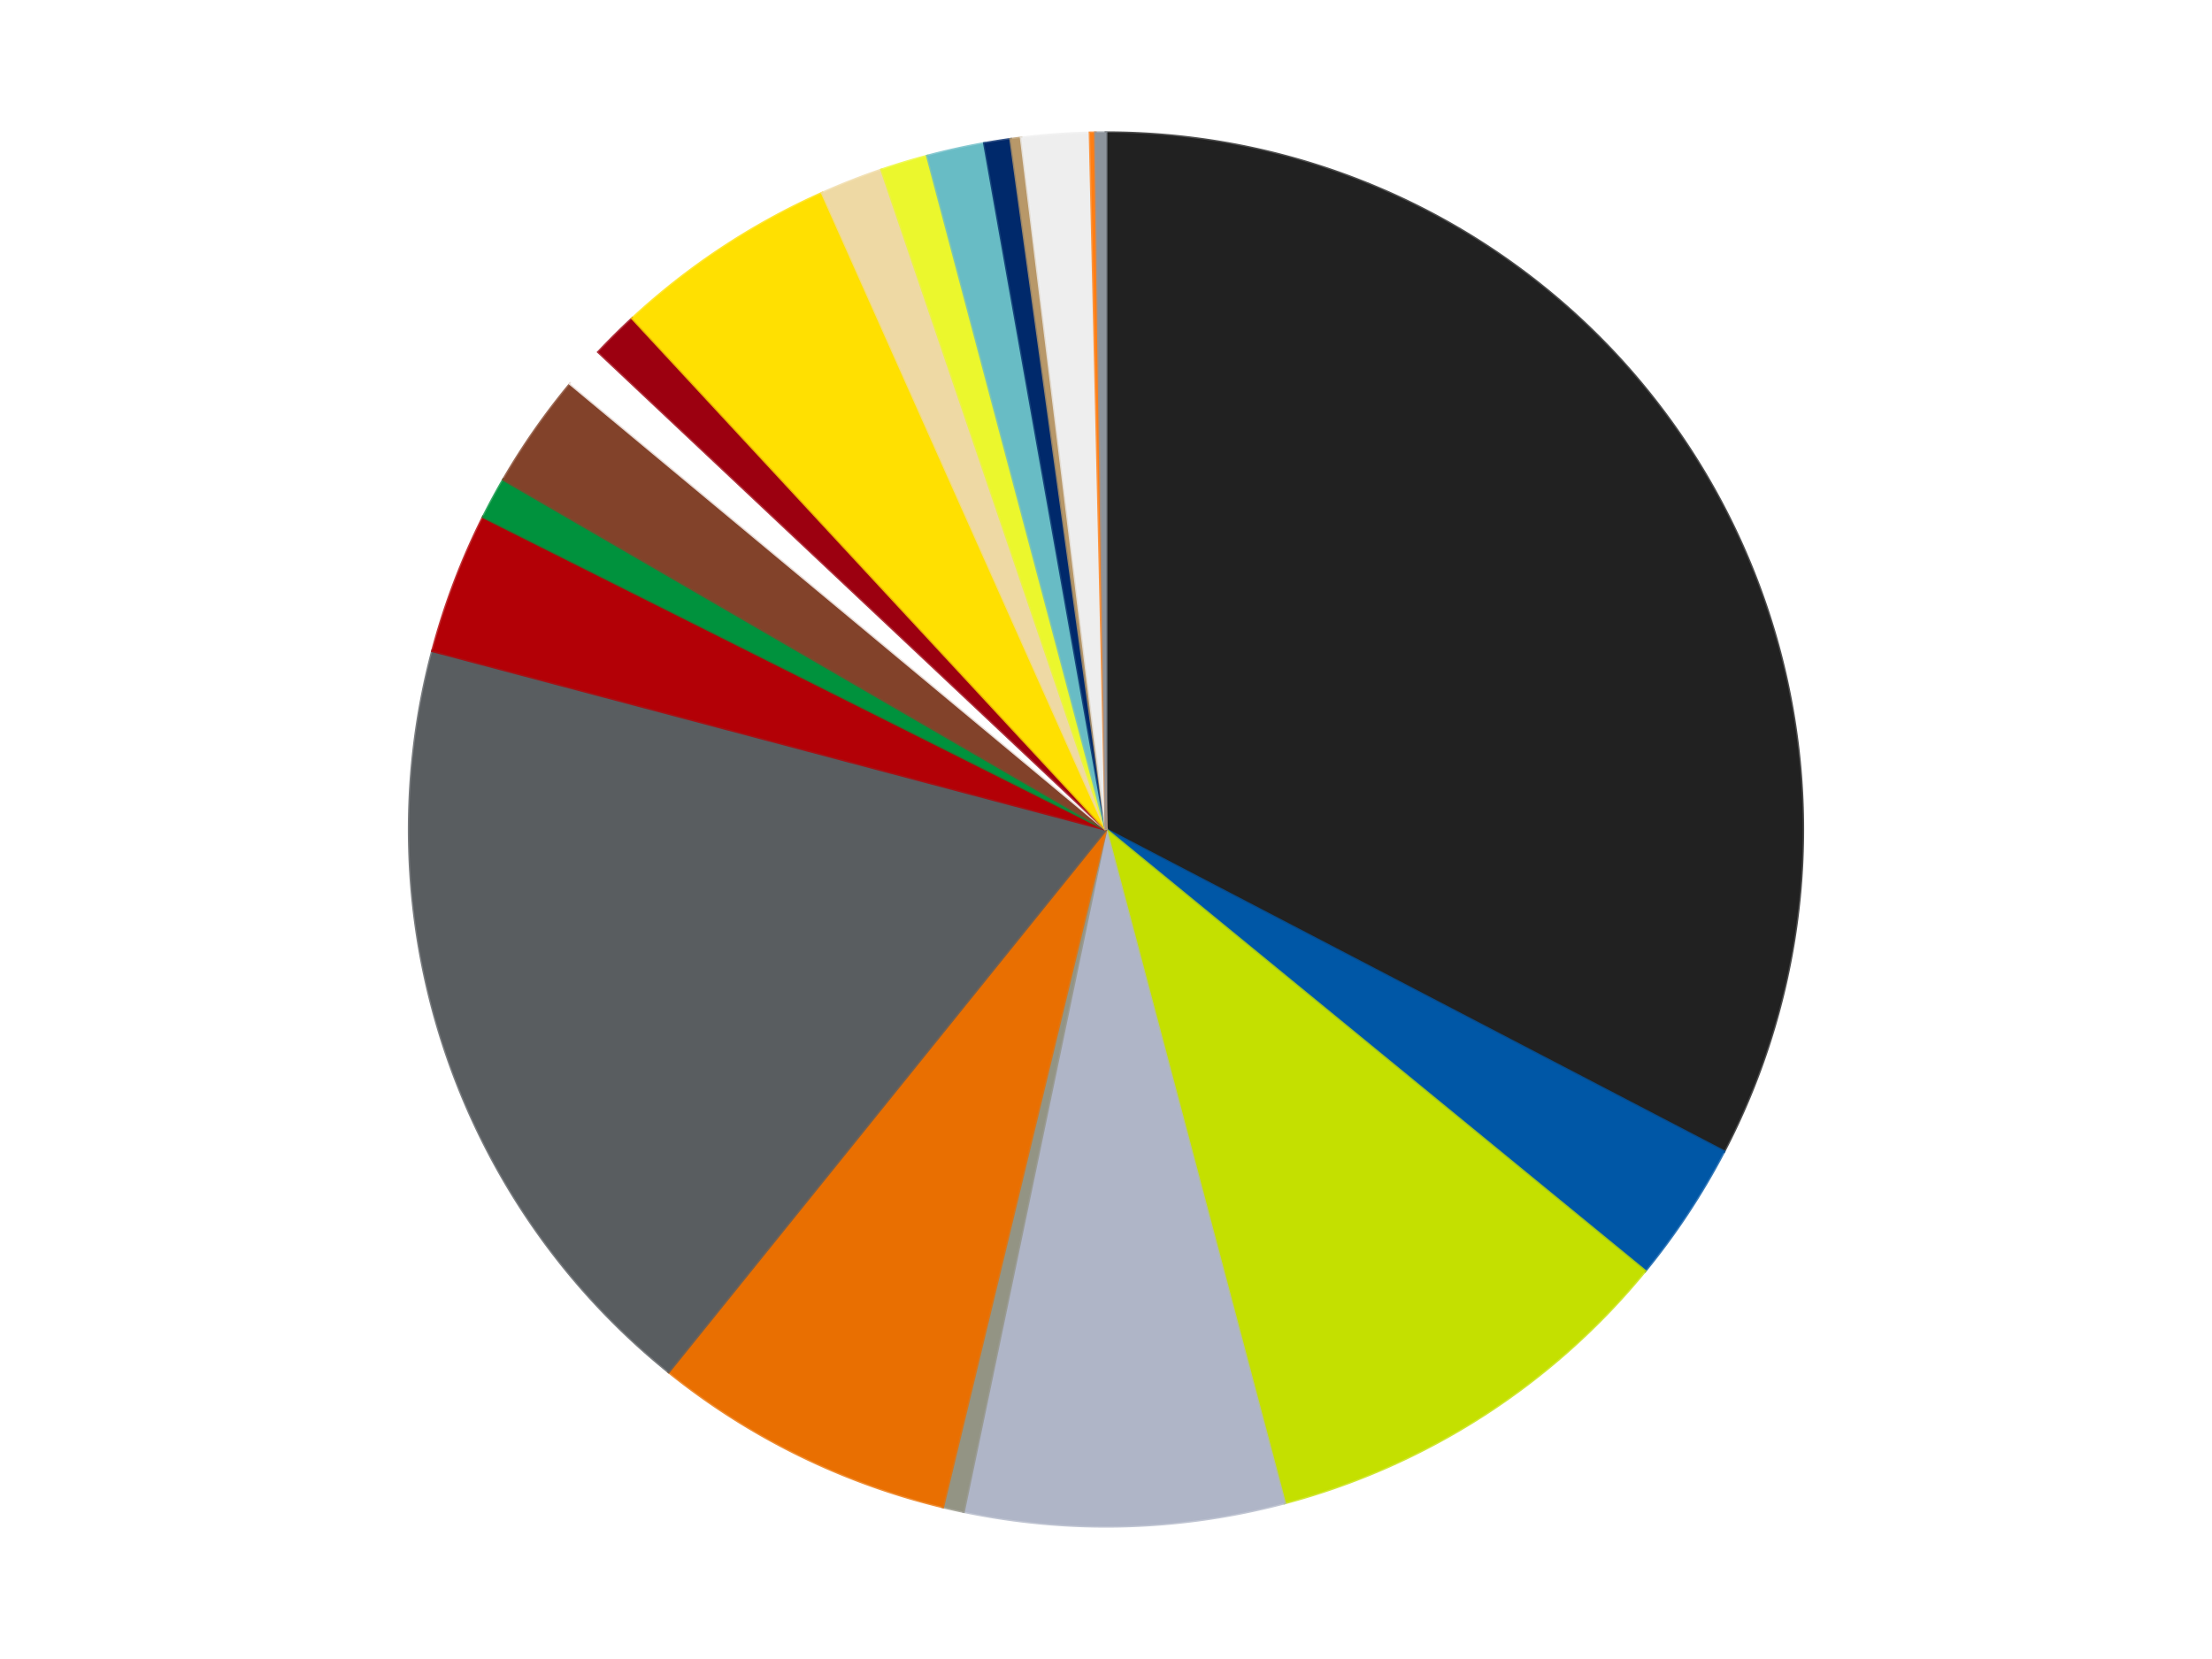
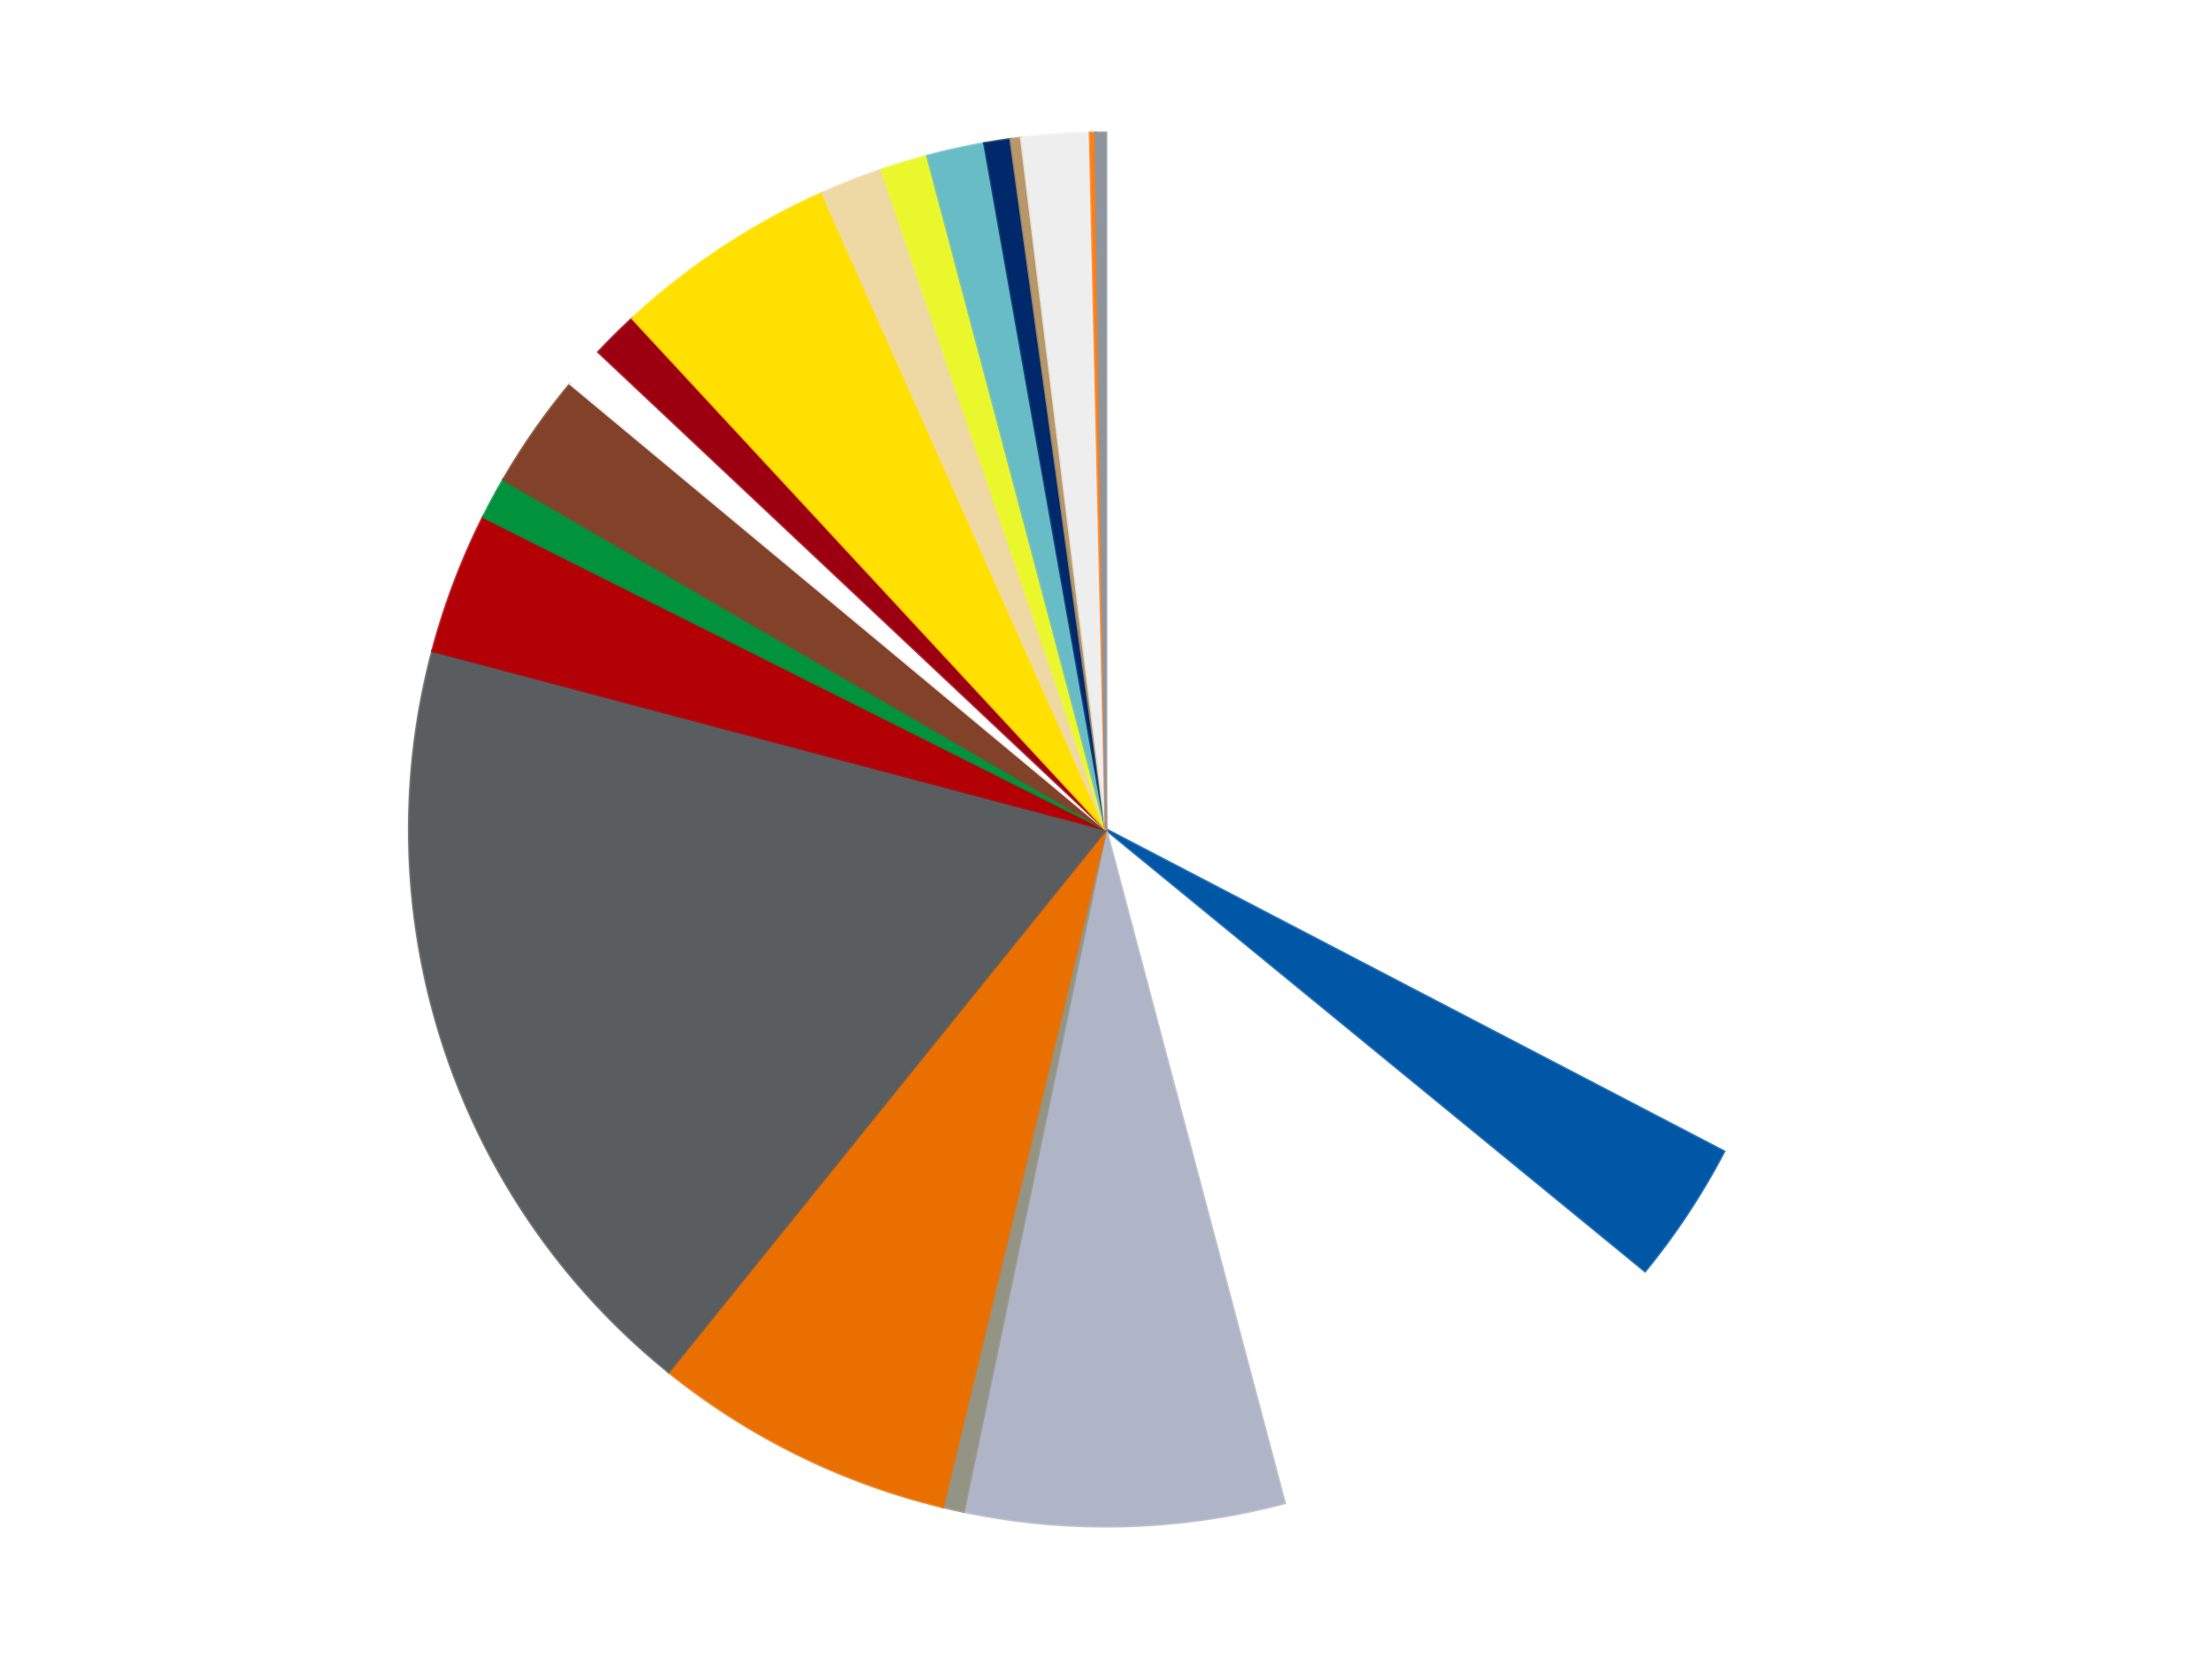
<svg xmlns="http://www.w3.org/2000/svg" xmlns:xlink="http://www.w3.org/1999/xlink" id="chart-b4ec2586-d027-4768-8af6-d9760821ea10" class="pygal-chart" viewBox="0 0 800 600">
  <defs>
    <style type="text/css">#chart-b4ec2586-d027-4768-8af6-d9760821ea10{-webkit-user-select:none;-webkit-font-smoothing:antialiased;font-family:Consolas,"Liberation Mono",Menlo,Courier,monospace}#chart-b4ec2586-d027-4768-8af6-d9760821ea10 .title{font-family:Consolas,"Liberation Mono",Menlo,Courier,monospace;font-size:16px}#chart-b4ec2586-d027-4768-8af6-d9760821ea10 .legends .legend text{font-family:Consolas,"Liberation Mono",Menlo,Courier,monospace;font-size:14px}#chart-b4ec2586-d027-4768-8af6-d9760821ea10 .axis text{font-family:Consolas,"Liberation Mono",Menlo,Courier,monospace;font-size:10px}#chart-b4ec2586-d027-4768-8af6-d9760821ea10 .axis text.major{font-family:Consolas,"Liberation Mono",Menlo,Courier,monospace;font-size:10px}#chart-b4ec2586-d027-4768-8af6-d9760821ea10 .text-overlay text.value{font-family:Consolas,"Liberation Mono",Menlo,Courier,monospace;font-size:16px}#chart-b4ec2586-d027-4768-8af6-d9760821ea10 .text-overlay text.label{font-family:Consolas,"Liberation Mono",Menlo,Courier,monospace;font-size:10px}#chart-b4ec2586-d027-4768-8af6-d9760821ea10 .tooltip{font-family:Consolas,"Liberation Mono",Menlo,Courier,monospace;font-size:14px}#chart-b4ec2586-d027-4768-8af6-d9760821ea10 text.no_data{font-family:Consolas,"Liberation Mono",Menlo,Courier,monospace;font-size:64px}
#chart-b4ec2586-d027-4768-8af6-d9760821ea10{background-color:transparent}#chart-b4ec2586-d027-4768-8af6-d9760821ea10 path,#chart-b4ec2586-d027-4768-8af6-d9760821ea10 line,#chart-b4ec2586-d027-4768-8af6-d9760821ea10 rect,#chart-b4ec2586-d027-4768-8af6-d9760821ea10 circle{-webkit-transition:150ms;-moz-transition:150ms;transition:150ms}#chart-b4ec2586-d027-4768-8af6-d9760821ea10 .graph &gt; .background{fill:transparent}#chart-b4ec2586-d027-4768-8af6-d9760821ea10 .plot &gt; .background{fill:transparent}#chart-b4ec2586-d027-4768-8af6-d9760821ea10 .graph{fill:rgba(0,0,0,.87)}#chart-b4ec2586-d027-4768-8af6-d9760821ea10 text.no_data{fill:rgba(0,0,0,1)}#chart-b4ec2586-d027-4768-8af6-d9760821ea10 .title{fill:rgba(0,0,0,1)}#chart-b4ec2586-d027-4768-8af6-d9760821ea10 .legends .legend text{fill:rgba(0,0,0,.87)}#chart-b4ec2586-d027-4768-8af6-d9760821ea10 .legends .legend:hover text{fill:rgba(0,0,0,1)}#chart-b4ec2586-d027-4768-8af6-d9760821ea10 .axis .line{stroke:rgba(0,0,0,1)}#chart-b4ec2586-d027-4768-8af6-d9760821ea10 .axis .guide.line{stroke:rgba(0,0,0,.54)}#chart-b4ec2586-d027-4768-8af6-d9760821ea10 .axis .major.line{stroke:rgba(0,0,0,.87)}#chart-b4ec2586-d027-4768-8af6-d9760821ea10 .axis text.major{fill:rgba(0,0,0,1)}#chart-b4ec2586-d027-4768-8af6-d9760821ea10 .axis.y .guides:hover .guide.line,#chart-b4ec2586-d027-4768-8af6-d9760821ea10 .line-graph .axis.x .guides:hover .guide.line,#chart-b4ec2586-d027-4768-8af6-d9760821ea10 .stackedline-graph .axis.x .guides:hover .guide.line,#chart-b4ec2586-d027-4768-8af6-d9760821ea10 .xy-graph .axis.x .guides:hover .guide.line{stroke:rgba(0,0,0,1)}#chart-b4ec2586-d027-4768-8af6-d9760821ea10 .axis .guides:hover text{fill:rgba(0,0,0,1)}#chart-b4ec2586-d027-4768-8af6-d9760821ea10 .reactive{fill-opacity:1.0;stroke-opacity:.8;stroke-width:1}#chart-b4ec2586-d027-4768-8af6-d9760821ea10 .ci{stroke:rgba(0,0,0,.87)}#chart-b4ec2586-d027-4768-8af6-d9760821ea10 .reactive.active,#chart-b4ec2586-d027-4768-8af6-d9760821ea10 .active .reactive{fill-opacity:0.6;stroke-opacity:.9;stroke-width:4}#chart-b4ec2586-d027-4768-8af6-d9760821ea10 .ci .reactive.active{stroke-width:1.5}#chart-b4ec2586-d027-4768-8af6-d9760821ea10 .series text{fill:rgba(0,0,0,1)}#chart-b4ec2586-d027-4768-8af6-d9760821ea10 .tooltip rect{fill:transparent;stroke:rgba(0,0,0,1);-webkit-transition:opacity 150ms;-moz-transition:opacity 150ms;transition:opacity 150ms}#chart-b4ec2586-d027-4768-8af6-d9760821ea10 .tooltip .label{fill:rgba(0,0,0,.87)}#chart-b4ec2586-d027-4768-8af6-d9760821ea10 .tooltip .label{fill:rgba(0,0,0,.87)}#chart-b4ec2586-d027-4768-8af6-d9760821ea10 .tooltip .legend{font-size:.8em;fill:rgba(0,0,0,.54)}#chart-b4ec2586-d027-4768-8af6-d9760821ea10 .tooltip .x_label{font-size:.6em;fill:rgba(0,0,0,1)}#chart-b4ec2586-d027-4768-8af6-d9760821ea10 .tooltip .xlink{font-size:.5em;text-decoration:underline}#chart-b4ec2586-d027-4768-8af6-d9760821ea10 .tooltip .value{font-size:1.5em}#chart-b4ec2586-d027-4768-8af6-d9760821ea10 .bound{font-size:.5em}#chart-b4ec2586-d027-4768-8af6-d9760821ea10 .max-value{font-size:.75em;fill:rgba(0,0,0,.54)}#chart-b4ec2586-d027-4768-8af6-d9760821ea10 .map-element{fill:transparent;stroke:rgba(0,0,0,.54) !important}#chart-b4ec2586-d027-4768-8af6-d9760821ea10 .map-element .reactive{fill-opacity:inherit;stroke-opacity:inherit}#chart-b4ec2586-d027-4768-8af6-d9760821ea10 .color-0,#chart-b4ec2586-d027-4768-8af6-d9760821ea10 .color-0 a:visited{stroke:#f44336;fill:#f44336}#chart-b4ec2586-d027-4768-8af6-d9760821ea10 .color-1,#chart-b4ec2586-d027-4768-8af6-d9760821ea10 .color-1 a:visited{stroke:#3f51b5;fill:#3f51b5}#chart-b4ec2586-d027-4768-8af6-d9760821ea10 .color-2,#chart-b4ec2586-d027-4768-8af6-d9760821ea10 .color-2 a:visited{stroke:#009688;fill:#009688}#chart-b4ec2586-d027-4768-8af6-d9760821ea10 .color-3,#chart-b4ec2586-d027-4768-8af6-d9760821ea10 .color-3 a:visited{stroke:#ffc107;fill:#ffc107}#chart-b4ec2586-d027-4768-8af6-d9760821ea10 .color-4,#chart-b4ec2586-d027-4768-8af6-d9760821ea10 .color-4 a:visited{stroke:#ff5722;fill:#ff5722}#chart-b4ec2586-d027-4768-8af6-d9760821ea10 .color-5,#chart-b4ec2586-d027-4768-8af6-d9760821ea10 .color-5 a:visited{stroke:#9c27b0;fill:#9c27b0}#chart-b4ec2586-d027-4768-8af6-d9760821ea10 .color-6,#chart-b4ec2586-d027-4768-8af6-d9760821ea10 .color-6 a:visited{stroke:#03a9f4;fill:#03a9f4}#chart-b4ec2586-d027-4768-8af6-d9760821ea10 .color-7,#chart-b4ec2586-d027-4768-8af6-d9760821ea10 .color-7 a:visited{stroke:#8bc34a;fill:#8bc34a}#chart-b4ec2586-d027-4768-8af6-d9760821ea10 .color-8,#chart-b4ec2586-d027-4768-8af6-d9760821ea10 .color-8 a:visited{stroke:#ff9800;fill:#ff9800}#chart-b4ec2586-d027-4768-8af6-d9760821ea10 .color-9,#chart-b4ec2586-d027-4768-8af6-d9760821ea10 .color-9 a:visited{stroke:#e91e63;fill:#e91e63}#chart-b4ec2586-d027-4768-8af6-d9760821ea10 .color-10,#chart-b4ec2586-d027-4768-8af6-d9760821ea10 .color-10 a:visited{stroke:#2196f3;fill:#2196f3}#chart-b4ec2586-d027-4768-8af6-d9760821ea10 .color-11,#chart-b4ec2586-d027-4768-8af6-d9760821ea10 .color-11 a:visited{stroke:#4caf50;fill:#4caf50}#chart-b4ec2586-d027-4768-8af6-d9760821ea10 .color-12,#chart-b4ec2586-d027-4768-8af6-d9760821ea10 .color-12 a:visited{stroke:#ffeb3b;fill:#ffeb3b}#chart-b4ec2586-d027-4768-8af6-d9760821ea10 .color-13,#chart-b4ec2586-d027-4768-8af6-d9760821ea10 .color-13 a:visited{stroke:#673ab7;fill:#673ab7}#chart-b4ec2586-d027-4768-8af6-d9760821ea10 .color-14,#chart-b4ec2586-d027-4768-8af6-d9760821ea10 .color-14 a:visited{stroke:#00bcd4;fill:#00bcd4}#chart-b4ec2586-d027-4768-8af6-d9760821ea10 .color-15,#chart-b4ec2586-d027-4768-8af6-d9760821ea10 .color-15 a:visited{stroke:#cddc39;fill:#cddc39}#chart-b4ec2586-d027-4768-8af6-d9760821ea10 .color-16,#chart-b4ec2586-d027-4768-8af6-d9760821ea10 .color-16 a:visited{stroke:#9e9e9e;fill:#9e9e9e}#chart-b4ec2586-d027-4768-8af6-d9760821ea10 .color-17,#chart-b4ec2586-d027-4768-8af6-d9760821ea10 .color-17 a:visited{stroke:#607d8b;fill:#607d8b}#chart-b4ec2586-d027-4768-8af6-d9760821ea10 .color-18,#chart-b4ec2586-d027-4768-8af6-d9760821ea10 .color-18 a:visited{stroke:#7b0f07;fill:#7b0f07}#chart-b4ec2586-d027-4768-8af6-d9760821ea10 .color-19,#chart-b4ec2586-d027-4768-8af6-d9760821ea10 .color-19 a:visited{stroke:#141938;fill:#141938}#chart-b4ec2586-d027-4768-8af6-d9760821ea10 .color-20,#chart-b4ec2586-d027-4768-8af6-d9760821ea10 .color-20 a:visited{stroke:#000000;fill:#000000}#chart-b4ec2586-d027-4768-8af6-d9760821ea10 .text-overlay .color-0 text{fill:black}#chart-b4ec2586-d027-4768-8af6-d9760821ea10 .text-overlay .color-1 text{fill:black}#chart-b4ec2586-d027-4768-8af6-d9760821ea10 .text-overlay .color-2 text{fill:black}#chart-b4ec2586-d027-4768-8af6-d9760821ea10 .text-overlay .color-3 text{fill:black}#chart-b4ec2586-d027-4768-8af6-d9760821ea10 .text-overlay .color-4 text{fill:black}#chart-b4ec2586-d027-4768-8af6-d9760821ea10 .text-overlay .color-5 text{fill:black}#chart-b4ec2586-d027-4768-8af6-d9760821ea10 .text-overlay .color-6 text{fill:black}#chart-b4ec2586-d027-4768-8af6-d9760821ea10 .text-overlay .color-7 text{fill:black}#chart-b4ec2586-d027-4768-8af6-d9760821ea10 .text-overlay .color-8 text{fill:black}#chart-b4ec2586-d027-4768-8af6-d9760821ea10 .text-overlay .color-9 text{fill:black}#chart-b4ec2586-d027-4768-8af6-d9760821ea10 .text-overlay .color-10 text{fill:black}#chart-b4ec2586-d027-4768-8af6-d9760821ea10 .text-overlay .color-11 text{fill:black}#chart-b4ec2586-d027-4768-8af6-d9760821ea10 .text-overlay .color-12 text{fill:black}#chart-b4ec2586-d027-4768-8af6-d9760821ea10 .text-overlay .color-13 text{fill:black}#chart-b4ec2586-d027-4768-8af6-d9760821ea10 .text-overlay .color-14 text{fill:black}#chart-b4ec2586-d027-4768-8af6-d9760821ea10 .text-overlay .color-15 text{fill:black}#chart-b4ec2586-d027-4768-8af6-d9760821ea10 .text-overlay .color-16 text{fill:black}#chart-b4ec2586-d027-4768-8af6-d9760821ea10 .text-overlay .color-17 text{fill:black}#chart-b4ec2586-d027-4768-8af6-d9760821ea10 .text-overlay .color-18 text{fill:black}#chart-b4ec2586-d027-4768-8af6-d9760821ea10 .text-overlay .color-19 text{fill:white}#chart-b4ec2586-d027-4768-8af6-d9760821ea10 .text-overlay .color-20 text{fill:white}
#chart-b4ec2586-d027-4768-8af6-d9760821ea10 text.no_data{text-anchor:middle}#chart-b4ec2586-d027-4768-8af6-d9760821ea10 .guide.line{fill:none}#chart-b4ec2586-d027-4768-8af6-d9760821ea10 .centered{text-anchor:middle}#chart-b4ec2586-d027-4768-8af6-d9760821ea10 .title{text-anchor:middle}#chart-b4ec2586-d027-4768-8af6-d9760821ea10 .legends .legend text{fill-opacity:1}#chart-b4ec2586-d027-4768-8af6-d9760821ea10 .axis.x text{text-anchor:middle}#chart-b4ec2586-d027-4768-8af6-d9760821ea10 .axis.x:not(.web) text[transform]{text-anchor:start}#chart-b4ec2586-d027-4768-8af6-d9760821ea10 .axis.x:not(.web) text[transform].backwards{text-anchor:end}#chart-b4ec2586-d027-4768-8af6-d9760821ea10 .axis.y text{text-anchor:end}#chart-b4ec2586-d027-4768-8af6-d9760821ea10 .axis.y text[transform].backwards{text-anchor:start}#chart-b4ec2586-d027-4768-8af6-d9760821ea10 .axis.y2 text{text-anchor:start}#chart-b4ec2586-d027-4768-8af6-d9760821ea10 .axis.y2 text[transform].backwards{text-anchor:end}#chart-b4ec2586-d027-4768-8af6-d9760821ea10 .axis .guide.line{stroke-dasharray:4,4;stroke:black}#chart-b4ec2586-d027-4768-8af6-d9760821ea10 .axis .major.guide.line{stroke-dasharray:6,6;stroke:black}#chart-b4ec2586-d027-4768-8af6-d9760821ea10 .horizontal .axis.y .guide.line,#chart-b4ec2586-d027-4768-8af6-d9760821ea10 .horizontal .axis.y2 .guide.line,#chart-b4ec2586-d027-4768-8af6-d9760821ea10 .vertical .axis.x .guide.line{opacity:0}#chart-b4ec2586-d027-4768-8af6-d9760821ea10 .horizontal .axis.always_show .guide.line,#chart-b4ec2586-d027-4768-8af6-d9760821ea10 .vertical .axis.always_show .guide.line{opacity:1 !important}#chart-b4ec2586-d027-4768-8af6-d9760821ea10 .axis.y .guides:hover .guide.line,#chart-b4ec2586-d027-4768-8af6-d9760821ea10 .axis.y2 .guides:hover .guide.line,#chart-b4ec2586-d027-4768-8af6-d9760821ea10 .axis.x .guides:hover .guide.line{opacity:1}#chart-b4ec2586-d027-4768-8af6-d9760821ea10 .axis .guides:hover text{opacity:1}#chart-b4ec2586-d027-4768-8af6-d9760821ea10 .nofill{fill:none}#chart-b4ec2586-d027-4768-8af6-d9760821ea10 .subtle-fill{fill-opacity:.2}#chart-b4ec2586-d027-4768-8af6-d9760821ea10 .dot{stroke-width:1px;fill-opacity:1;stroke-opacity:1}#chart-b4ec2586-d027-4768-8af6-d9760821ea10 .dot.active{stroke-width:5px}#chart-b4ec2586-d027-4768-8af6-d9760821ea10 .dot.negative{fill:transparent}#chart-b4ec2586-d027-4768-8af6-d9760821ea10 text,#chart-b4ec2586-d027-4768-8af6-d9760821ea10 tspan{stroke:none !important}#chart-b4ec2586-d027-4768-8af6-d9760821ea10 .series text.active{opacity:1}#chart-b4ec2586-d027-4768-8af6-d9760821ea10 .tooltip rect{fill-opacity:.95;stroke-width:.5}#chart-b4ec2586-d027-4768-8af6-d9760821ea10 .tooltip text{fill-opacity:1}#chart-b4ec2586-d027-4768-8af6-d9760821ea10 .showable{visibility:hidden}#chart-b4ec2586-d027-4768-8af6-d9760821ea10 .showable.shown{visibility:visible}#chart-b4ec2586-d027-4768-8af6-d9760821ea10 .gauge-background{fill:rgba(229,229,229,1);stroke:none}#chart-b4ec2586-d027-4768-8af6-d9760821ea10 .bg-lines{stroke:transparent;stroke-width:2px}</style>
    <script type="text/javascript">window.pygal = window.pygal || {};window.pygal.config = window.pygal.config || {};window.pygal.config['b4ec2586-d027-4768-8af6-d9760821ea10'] = {"allow_interruptions": false, "box_mode": "extremes", "classes": ["pygal-chart"], "css": ["file://style.css", "file://graph.css"], "defs": [], "disable_xml_declaration": false, "dots_size": 2.5, "dynamic_print_values": false, "explicit_size": false, "fill": false, "force_uri_protocol": "https", "formatter": null, "half_pie": false, "height": 600, "include_x_axis": false, "inner_radius": 0, "interpolate": null, "interpolation_parameters": {}, "interpolation_precision": 250, "inverse_y_axis": false, "js": ["//kozea.github.io/pygal.js/2.0.x/pygal-tooltips.min.js"], "legend_at_bottom": false, "legend_at_bottom_columns": null, "legend_box_size": 12, "logarithmic": false, "margin": 20, "margin_bottom": null, "margin_left": null, "margin_right": null, "margin_top": null, "max_scale": 16, "min_scale": 4, "missing_value_fill_truncation": "x", "no_data_text": "No data", "no_prefix": false, "order_min": null, "pretty_print": false, "print_labels": false, "print_values": false, "print_values_position": "center", "print_zeroes": true, "range": null, "rounded_bars": null, "secondary_range": null, "show_dots": true, "show_legend": false, "show_minor_x_labels": true, "show_minor_y_labels": true, "show_only_major_dots": false, "show_x_guides": false, "show_x_labels": true, "show_y_guides": true, "show_y_labels": true, "spacing": 10, "stack_from_top": false, "strict": false, "stroke": true, "stroke_style": null, "style": {"background": "transparent", "ci_colors": [], "colors": ["#F44336", "#3F51B5", "#009688", "#FFC107", "#FF5722", "#9C27B0", "#03A9F4", "#8BC34A", "#FF9800", "#E91E63", "#2196F3", "#4CAF50", "#FFEB3B", "#673AB7", "#00BCD4", "#CDDC39", "#9E9E9E", "#607D8B"], "dot_opacity": "1", "font_family": "Consolas, \"Liberation Mono\", Menlo, Courier, monospace", "foreground": "rgba(0, 0, 0, .87)", "foreground_strong": "rgba(0, 0, 0, 1)", "foreground_subtle": "rgba(0, 0, 0, .54)", "guide_stroke_color": "black", "guide_stroke_dasharray": "4,4", "label_font_family": "Consolas, \"Liberation Mono\", Menlo, Courier, monospace", "label_font_size": 10, "legend_font_family": "Consolas, \"Liberation Mono\", Menlo, Courier, monospace", "legend_font_size": 14, "major_guide_stroke_color": "black", "major_guide_stroke_dasharray": "6,6", "major_label_font_family": "Consolas, \"Liberation Mono\", Menlo, Courier, monospace", "major_label_font_size": 10, "no_data_font_family": "Consolas, \"Liberation Mono\", Menlo, Courier, monospace", "no_data_font_size": 64, "opacity": "1.0", "opacity_hover": "0.6", "plot_background": "transparent", "stroke_opacity": ".8", "stroke_opacity_hover": ".9", "stroke_width": "1", "stroke_width_hover": "4", "title_font_family": "Consolas, \"Liberation Mono\", Menlo, Courier, monospace", "title_font_size": 16, "tooltip_font_family": "Consolas, \"Liberation Mono\", Menlo, Courier, monospace", "tooltip_font_size": 14, "transition": "150ms", "value_background": "rgba(229, 229, 229, 1)", "value_colors": [], "value_font_family": "Consolas, \"Liberation Mono\", Menlo, Courier, monospace", "value_font_size": 16, "value_label_font_family": "Consolas, \"Liberation Mono\", Menlo, Courier, monospace", "value_label_font_size": 10}, "title": null, "tooltip_border_radius": 0, "tooltip_fancy_mode": true, "truncate_label": null, "truncate_legend": null, "width": 800, "x_label_rotation": 0, "x_labels": null, "x_labels_major": null, "x_labels_major_count": null, "x_labels_major_every": null, "x_title": null, "xrange": null, "y_label_rotation": 0, "y_labels": null, "y_labels_major": null, "y_labels_major_count": null, "y_labels_major_every": null, "y_title": null, "zero": 0, "legends": ["Black", "Blue", "Lime", "Light Bluish Gray", "Trans-Black", "Trans-Orange", "Dark Bluish Gray", "Red", "Green", "Reddish Brown", "White", "Trans-Red", "Yellow", "Tan", "Trans-Yellow", "Trans-Light Blue", "Trans-Dark Blue", "Dark Tan", "Trans-Clear", "Orange", "Flat Silver"]}</script>
    <script type="text/javascript" xlink:href="https://kozea.github.io/pygal.js/2.0.x/pygal-tooltips.min.js" />
  </defs>
  <title>Pygal</title>
  <g class="graph pie-graph vertical">
    <rect x="0" y="0" width="800" height="600" class="background" />
    <g transform="translate(20, 20)" class="plot">
      <rect x="0" y="0" width="760" height="560" class="background" />
      <g class="series serie-0 color-0">
        <g class="slices">
          <g class="slice" style="fill: #212121; stroke: #212121">
-             <path d="M380 28 A252 252 0 0 1 603.477 396.455 L380 280 A0 0 0 0 0 380 280 z" class="slice reactive tooltip-trigger" />
            <desc class="value">269</desc>
            <desc class="x centered">487.73273845798116</desc>
            <desc class="y centered">214.65738707134346</desc>
          </g>
        </g>
      </g>
      <g class="series serie-1 color-1">
        <g class="slices">
          <g class="slice" style="fill: #0057A6; stroke: #0057A6">
            <path d="M603.477 396.455 A252 252 0 0 1 574.951 439.681 L380 280 A0 0 0 0 0 380 280 z" class="slice reactive tooltip-trigger" />
            <desc class="value">27</desc>
            <desc class="x centered">485.16379062904224</desc>
            <desc class="y centered">349.4015643954152</desc>
          </g>
        </g>
      </g>
      <g class="series serie-2 color-2">
        <g class="slices">
          <g class="slice" style="fill: #C4E000; stroke: #C4E000">
-             <path d="M574.951 439.681 A252 252 0 0 1 444.603 523.578 L380 280 A0 0 0 0 0 380 280 z" class="slice reactive tooltip-trigger" />
            <desc class="value">82</desc>
            <desc class="x centered">448.1942046418999</desc>
            <desc class="y centered">385.95069821977904</desc>
          </g>
        </g>
      </g>
      <g class="series serie-3 color-3">
        <g class="slices">
          <g class="slice" style="fill: #AFB5C7; stroke: #AFB5C7">
            <path d="M444.603 523.578 A252 252 0 0 1 328.484 526.678 L380 280 A0 0 0 0 0 380 280 z" class="slice reactive tooltip-trigger" />
            <desc class="value">61</desc>
            <desc class="x centered">383.36232499793596</desc>
            <desc class="y centered">405.95512998924755</desc>
          </g>
        </g>
      </g>
      <g class="series serie-4 color-4">
        <g class="slices">
          <g class="slice" style="fill: #939484; stroke: #939484">
            <path d="M328.484 526.678 A252 252 0 0 1 320.985 524.992 L380 280 A0 0 0 0 0 380 280 z" class="slice reactive tooltip-trigger" />
            <desc class="value">4</desc>
            <desc class="x centered">352.3639497283873</desc>
            <desc class="y centered">402.9318865282108</desc>
          </g>
        </g>
      </g>
      <g class="series serie-5 color-5">
        <g class="slices">
          <g class="slice" style="fill: #E96F01; stroke: #E96F01">
            <path d="M320.985 524.992 A252 252 0 0 1 221.81 476.163 L380 280 A0 0 0 0 0 380 280 z" class="slice reactive tooltip-trigger" />
            <desc class="value">58</desc>
            <desc class="x centered">324.34344427019334</desc>
            <desc class="y centered">393.0413543987108</desc>
          </g>
        </g>
      </g>
      <g class="series serie-6 color-6">
        <g class="slices">
          <g class="slice" style="fill: #595D60; stroke: #595D60">
            <path d="M221.81 476.163 A252 252 0 0 1 136.422 215.397 L380 280 A0 0 0 0 0 380 280 z" class="slice reactive tooltip-trigger" />
            <desc class="value">151</desc>
            <desc class="x centered">260.2562614603278</desc>
            <desc class="y centered">319.2101655255703</desc>
          </g>
        </g>
      </g>
      <g class="series serie-7 color-7">
        <g class="slices">
          <g class="slice" style="fill: #B30006; stroke: #B30006">
            <path d="M136.422 215.397 A252 252 0 0 1 154.773 166.966 L380 280 A0 0 0 0 0 380 280 z" class="slice reactive tooltip-trigger" />
            <desc class="value">27</desc>
            <desc class="x centered">262.17485476947456</desc>
            <desc class="y centered">235.354337820953</desc>
          </g>
        </g>
      </g>
      <g class="series serie-8 color-8">
        <g class="slices">
          <g class="slice" style="fill: #00923D; stroke: #00923D">
            <path d="M154.773 166.966 A252 252 0 0 1 162.083 153.446 L380 280 A0 0 0 0 0 380 280 z" class="slice reactive tooltip-trigger" />
            <desc class="value">8</desc>
            <desc class="x centered">269.16224890718405</desc>
            <desc class="y centered">220.07510590174581</desc>
          </g>
        </g>
      </g>
      <g class="series serie-9 color-9">
        <g class="slices">
          <g class="slice" style="fill: #82422A; stroke: #82422A">
            <path d="M162.083 153.446 A252 252 0 0 1 186.272 118.837 L380 280 A0 0 0 0 0 380 280 z" class="slice reactive tooltip-trigger" />
            <desc class="value">22</desc>
            <desc class="x centered">276.72564838110736</desc>
            <desc class="y centered">207.8168420080049</desc>
          </g>
        </g>
      </g>
      <g class="series serie-10 color-10">
        <g class="slices">
          <g class="slice" style="fill: #FFFFFF; stroke: #FFFFFF">
            <path d="M186.272 118.837 A252 252 0 0 1 196.458 107.326 L380 280 A0 0 0 0 0 380 280 z" class="slice reactive tooltip-trigger" />
            <desc class="value">8</desc>
            <desc class="x centered">285.6386531969141</desc>
            <desc class="y centered">196.50187888636205</desc>
          </g>
        </g>
      </g>
      <g class="series serie-11 color-11">
        <g class="slices">
          <g class="slice" style="fill: #9C0010; stroke: #9C0010">
            <path d="M196.458 107.326 A252 252 0 0 1 208.731 95.147 L380 280 A0 0 0 0 0 380 280 z" class="slice reactive tooltip-trigger" />
            <desc class="value">9</desc>
            <desc class="x centered">291.244878731367</desc>
            <desc class="y centered">190.5655075007956</desc>
          </g>
        </g>
      </g>
      <g class="series serie-12 color-12">
        <g class="slices">
          <g class="slice" style="fill: #FFE001; stroke: #FFE001">
            <path d="M208.731 95.147 A252 252 0 0 1 277.385 49.839 L380 280 A0 0 0 0 0 380 280 z" class="slice reactive tooltip-trigger" />
            <desc class="value">43</desc>
            <desc class="x centered">310.59843560458467</desc>
            <desc class="y centered">174.83620937095782</desc>
          </g>
        </g>
      </g>
      <g class="series serie-13 color-13">
        <g class="slices">
          <g class="slice" style="fill: #EED9A4; stroke: #EED9A4">
            <path d="M277.385 49.839 A252 252 0 0 1 298.846 41.425 L380 280 A0 0 0 0 0 380 280 z" class="slice reactive tooltip-trigger" />
            <desc class="value">12</desc>
            <desc class="x centered">334.0096226935789</desc>
            <desc class="y centered">162.69320055847987</desc>
          </g>
        </g>
      </g>
      <g class="series serie-14 color-14">
        <g class="slices">
          <g class="slice" style="fill: #EBF72D; stroke: #EBF72D">
            <path d="M298.846 41.425 A252 252 0 0 1 315.397 36.422 L380 280 A0 0 0 0 0 380 280 z" class="slice reactive tooltip-trigger" />
            <desc class="value">9</desc>
            <desc class="x centered">343.5390732060427</desc>
            <desc class="y centered">159.390710070386</desc>
          </g>
        </g>
      </g>
      <g class="series serie-15 color-15">
        <g class="slices">
          <g class="slice" style="fill: #68BCC5; stroke: #68BCC5">
            <path d="M315.397 36.422 A252 252 0 0 1 336.03 31.866 L380 280 A0 0 0 0 0 380 280 z" class="slice reactive tooltip-trigger" />
            <desc class="value">11</desc>
            <desc class="x centered">352.832841091964</desc>
            <desc class="y centered">156.96364164660304</desc>
          </g>
        </g>
      </g>
      <g class="series serie-16 color-16">
        <g class="slices">
          <g class="slice" style="fill: #00296B; stroke: #00296B">
            <path d="M336.03 31.866 A252 252 0 0 1 345.52 30.37 L380 280 A0 0 0 0 0 380 280 z" class="slice reactive tooltip-trigger" />
            <desc class="value">5</desc>
            <desc class="x centered">360.3841580820642</desc>
            <desc class="y centered">155.53627538173802</desc>
          </g>
        </g>
      </g>
      <g class="series serie-17 color-17">
        <g class="slices">
          <g class="slice" style="fill: #B89869; stroke: #B89869">
            <path d="M345.52 30.37 A252 252 0 0 1 349.331 29.873 L380 280 A0 0 0 0 0 380 280 z" class="slice reactive tooltip-trigger" />
            <desc class="value">2</desc>
            <desc class="x centered">363.7124728095085</desc>
            <desc class="y centered">155.05714723114812</desc>
          </g>
        </g>
      </g>
      <g class="series serie-18 color-18">
        <g class="slices">
          <g class="slice" style="fill: #EEEEEE; stroke: #EEEEEE">
            <path d="M349.331 29.873 A252 252 0 0 1 374.236 28.066 L380 280 A0 0 0 0 0 380 280 z" class="slice reactive tooltip-trigger" />
            <desc class="value">13</desc>
            <desc class="x centered">370.8805863838904</desc>
            <desc class="y centered">154.3304480182319</desc>
          </g>
        </g>
      </g>
      <g class="series serie-19 color-19">
        <g class="slices">
          <g class="slice" style="fill: #FF7E14; stroke: #FF7E14">
            <path d="M374.236 28.066 A252 252 0 0 1 376.157 28.029 L380 280 A0 0 0 0 0 380 280 z" class="slice reactive tooltip-trigger" />
            <desc class="value">1</desc>
            <desc class="x centered">377.5981996358297</desc>
            <desc class="y centered">154.02289352818636</desc>
          </g>
        </g>
      </g>
      <g class="series serie-20 color-20">
        <g class="slices">
          <g class="slice" style="fill: #8D949C; stroke: #8D949C">
            <path d="M376.157 28.029 A252 252 0 0 1 380 28 L380 280 A0 0 0 0 0 380 280 z" class="slice reactive tooltip-trigger" />
            <desc class="value">2</desc>
            <desc class="x centered">379.03923097475763</desc>
            <desc class="y centered">154.0036630576899</desc>
          </g>
        </g>
      </g>
    </g>
    <g class="titles" />
    <g transform="translate(20, 20)" class="plot overlay">
      <g class="series serie-0 color-0" />
      <g class="series serie-1 color-1" />
      <g class="series serie-2 color-2" />
      <g class="series serie-3 color-3" />
      <g class="series serie-4 color-4" />
      <g class="series serie-5 color-5" />
      <g class="series serie-6 color-6" />
      <g class="series serie-7 color-7" />
      <g class="series serie-8 color-8" />
      <g class="series serie-9 color-9" />
      <g class="series serie-10 color-10" />
      <g class="series serie-11 color-11" />
      <g class="series serie-12 color-12" />
      <g class="series serie-13 color-13" />
      <g class="series serie-14 color-14" />
      <g class="series serie-15 color-15" />
      <g class="series serie-16 color-16" />
      <g class="series serie-17 color-17" />
      <g class="series serie-18 color-18" />
      <g class="series serie-19 color-19" />
      <g class="series serie-20 color-20" />
    </g>
    <g transform="translate(20, 20)" class="plot text-overlay">
      <g class="series serie-0 color-0" />
      <g class="series serie-1 color-1" />
      <g class="series serie-2 color-2" />
      <g class="series serie-3 color-3" />
      <g class="series serie-4 color-4" />
      <g class="series serie-5 color-5" />
      <g class="series serie-6 color-6" />
      <g class="series serie-7 color-7" />
      <g class="series serie-8 color-8" />
      <g class="series serie-9 color-9" />
      <g class="series serie-10 color-10" />
      <g class="series serie-11 color-11" />
      <g class="series serie-12 color-12" />
      <g class="series serie-13 color-13" />
      <g class="series serie-14 color-14" />
      <g class="series serie-15 color-15" />
      <g class="series serie-16 color-16" />
      <g class="series serie-17 color-17" />
      <g class="series serie-18 color-18" />
      <g class="series serie-19 color-19" />
      <g class="series serie-20 color-20" />
    </g>
    <g transform="translate(20, 20)" class="plot tooltip-overlay">
      <g transform="translate(0 0)" style="opacity: 0" class="tooltip">
-         <rect rx="0" ry="0" width="0" height="0" class="tooltip-box" />
        <g class="text" />
      </g>
    </g>
  </g>
</svg>